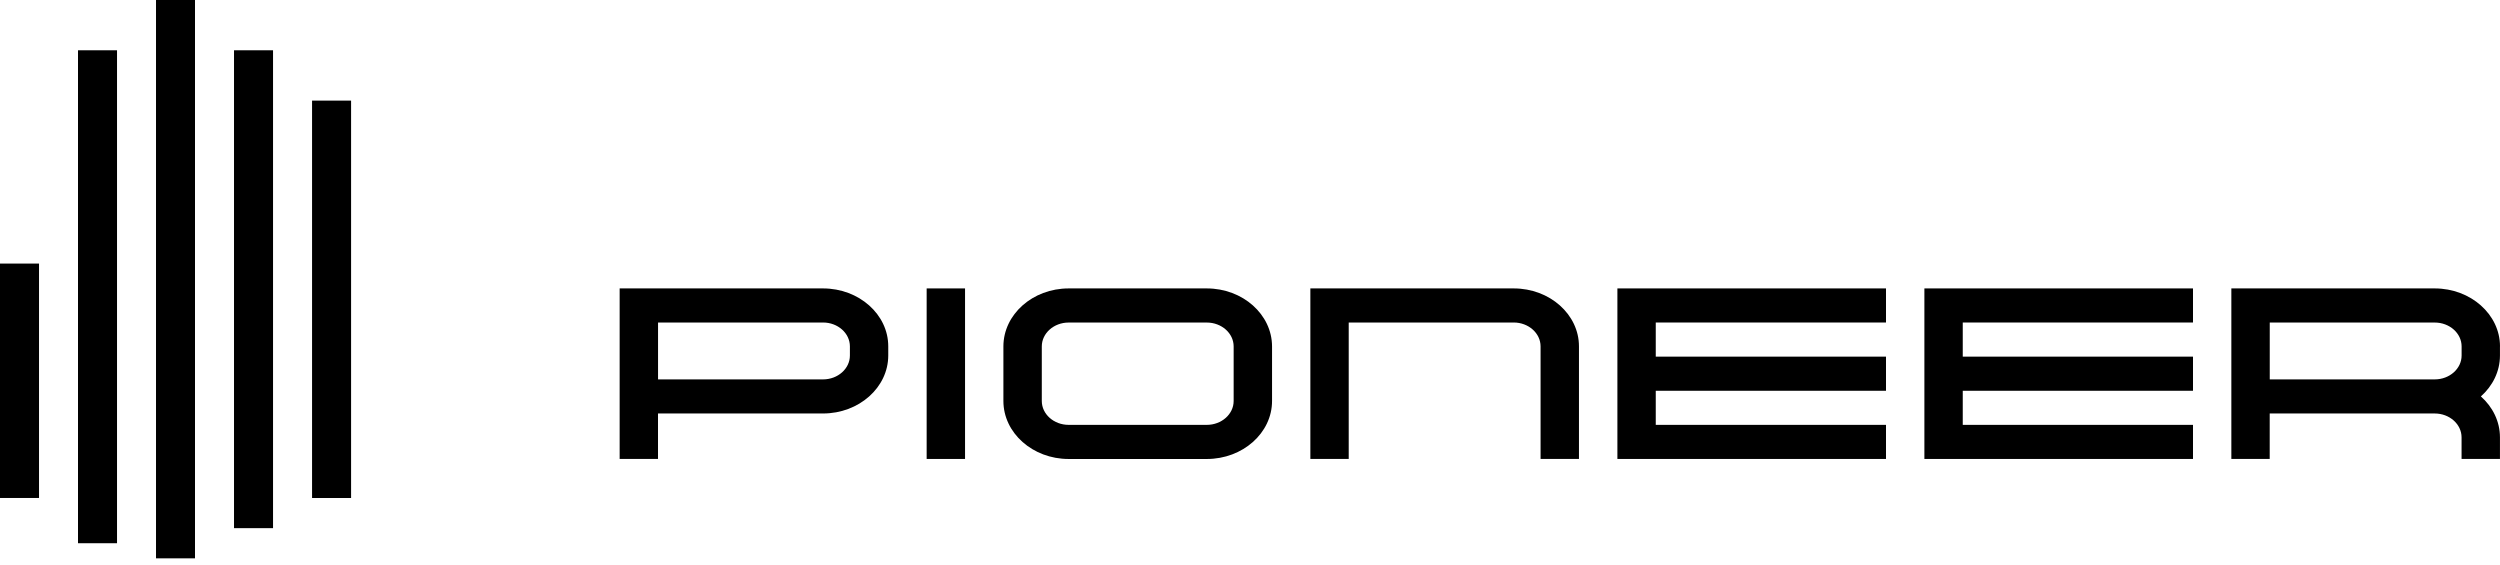
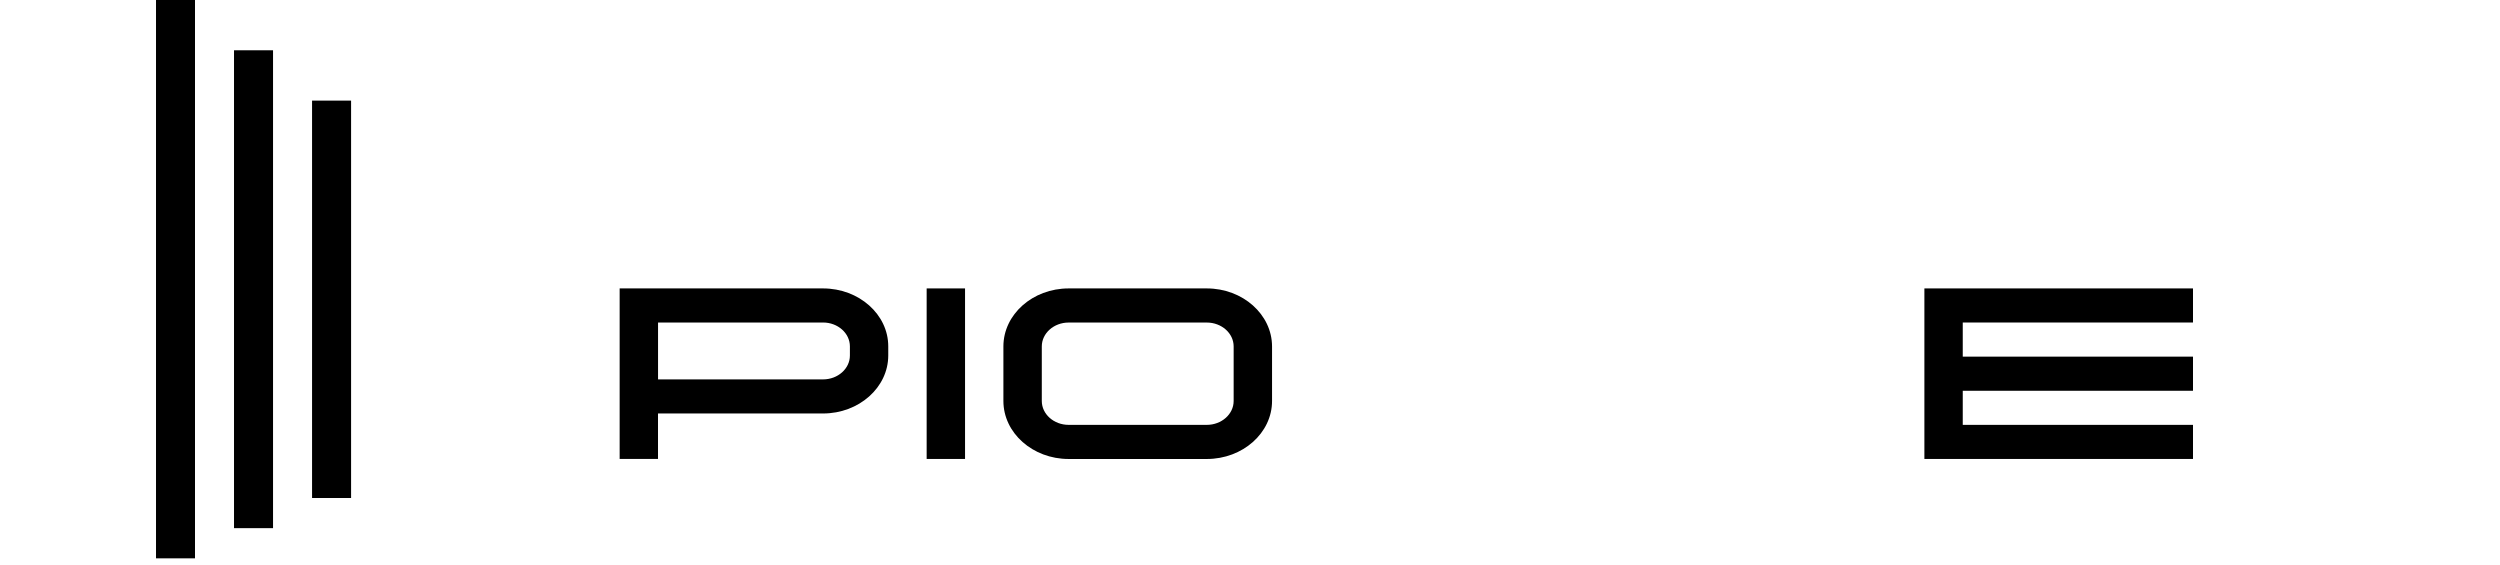
<svg xmlns="http://www.w3.org/2000/svg" width="292" height="66" viewBox="0 0 292 66" fill="none">
  <path d="M22.776 0H18.222V65.214H22.776V0Z" fill="black" />
-   <path d="M9.111 5.873H13.669V63.449H9.111V5.873Z" fill="black" />
-   <path d="M0 30.785H4.558V58.163H0V30.785Z" fill="black" />
  <path d="M31.891 5.873H27.333V61.688H31.891V5.873Z" fill="black" />
  <path d="M36.449 11.751H41.007V58.167H36.449V11.751Z" fill="black" />
  <path fill-rule="evenodd" clip-rule="evenodd" d="M72.375 33.687H96.132C100.332 33.687 103.753 36.728 103.748 40.457V41.521C103.748 45.254 100.328 48.295 96.127 48.295H76.855V53.606H72.375V33.687ZM96.132 44.313C97.861 44.313 99.268 43.062 99.268 41.525V40.457C99.268 38.92 97.861 37.669 96.132 37.669H76.86V44.313H96.132Z" fill="black" />
-   <path fill-rule="evenodd" clip-rule="evenodd" d="M292 40.461C292 36.728 288.579 33.687 284.379 33.687H260.622V53.606H265.102V48.295H284.375C286.103 48.295 287.511 49.546 287.511 51.083V53.606H291.995V51.083C291.995 49.216 291.143 47.529 289.767 46.302C291.143 45.075 291.995 43.388 291.995 41.521V40.461H292ZM265.107 44.313V37.673H284.379C286.108 37.673 287.516 38.925 287.516 40.461V41.525C287.516 43.062 286.108 44.313 284.379 44.313H265.107Z" fill="black" />
  <path d="M108.233 33.687H112.717V53.606H108.233V33.687Z" fill="black" />
  <path fill-rule="evenodd" clip-rule="evenodd" d="M140.954 33.687H124.818C120.618 33.687 117.197 36.724 117.197 40.461V46.836C117.197 50.569 120.618 53.61 124.818 53.61H140.954C145.154 53.61 148.575 50.569 148.575 46.836V40.461C148.57 36.728 145.154 33.687 140.954 33.687ZM144.09 46.836C144.09 48.372 142.682 49.624 140.954 49.624H124.818C123.089 49.624 121.682 48.372 121.682 46.836V40.461C121.682 38.925 123.089 37.673 124.818 37.673H140.954C142.682 37.673 144.09 38.925 144.09 40.461V46.836Z" fill="black" />
-   <path d="M220.285 53.606H188.912V33.687H220.285V37.669H193.392V41.655H220.285V45.642H193.392V49.624H220.285V53.606Z" fill="black" />
-   <path d="M176.807 33.687H153.05V53.606H157.53V37.669H176.802C178.531 37.669 179.939 38.92 179.939 40.457V53.606H184.423V40.461C184.428 36.728 181.012 33.687 176.807 33.687Z" fill="black" />
  <path d="M256.142 53.606H224.769V33.687H256.142V37.669H229.249V41.655H256.142V45.642H229.249V49.624H256.142V53.606Z" fill="black" />
</svg>